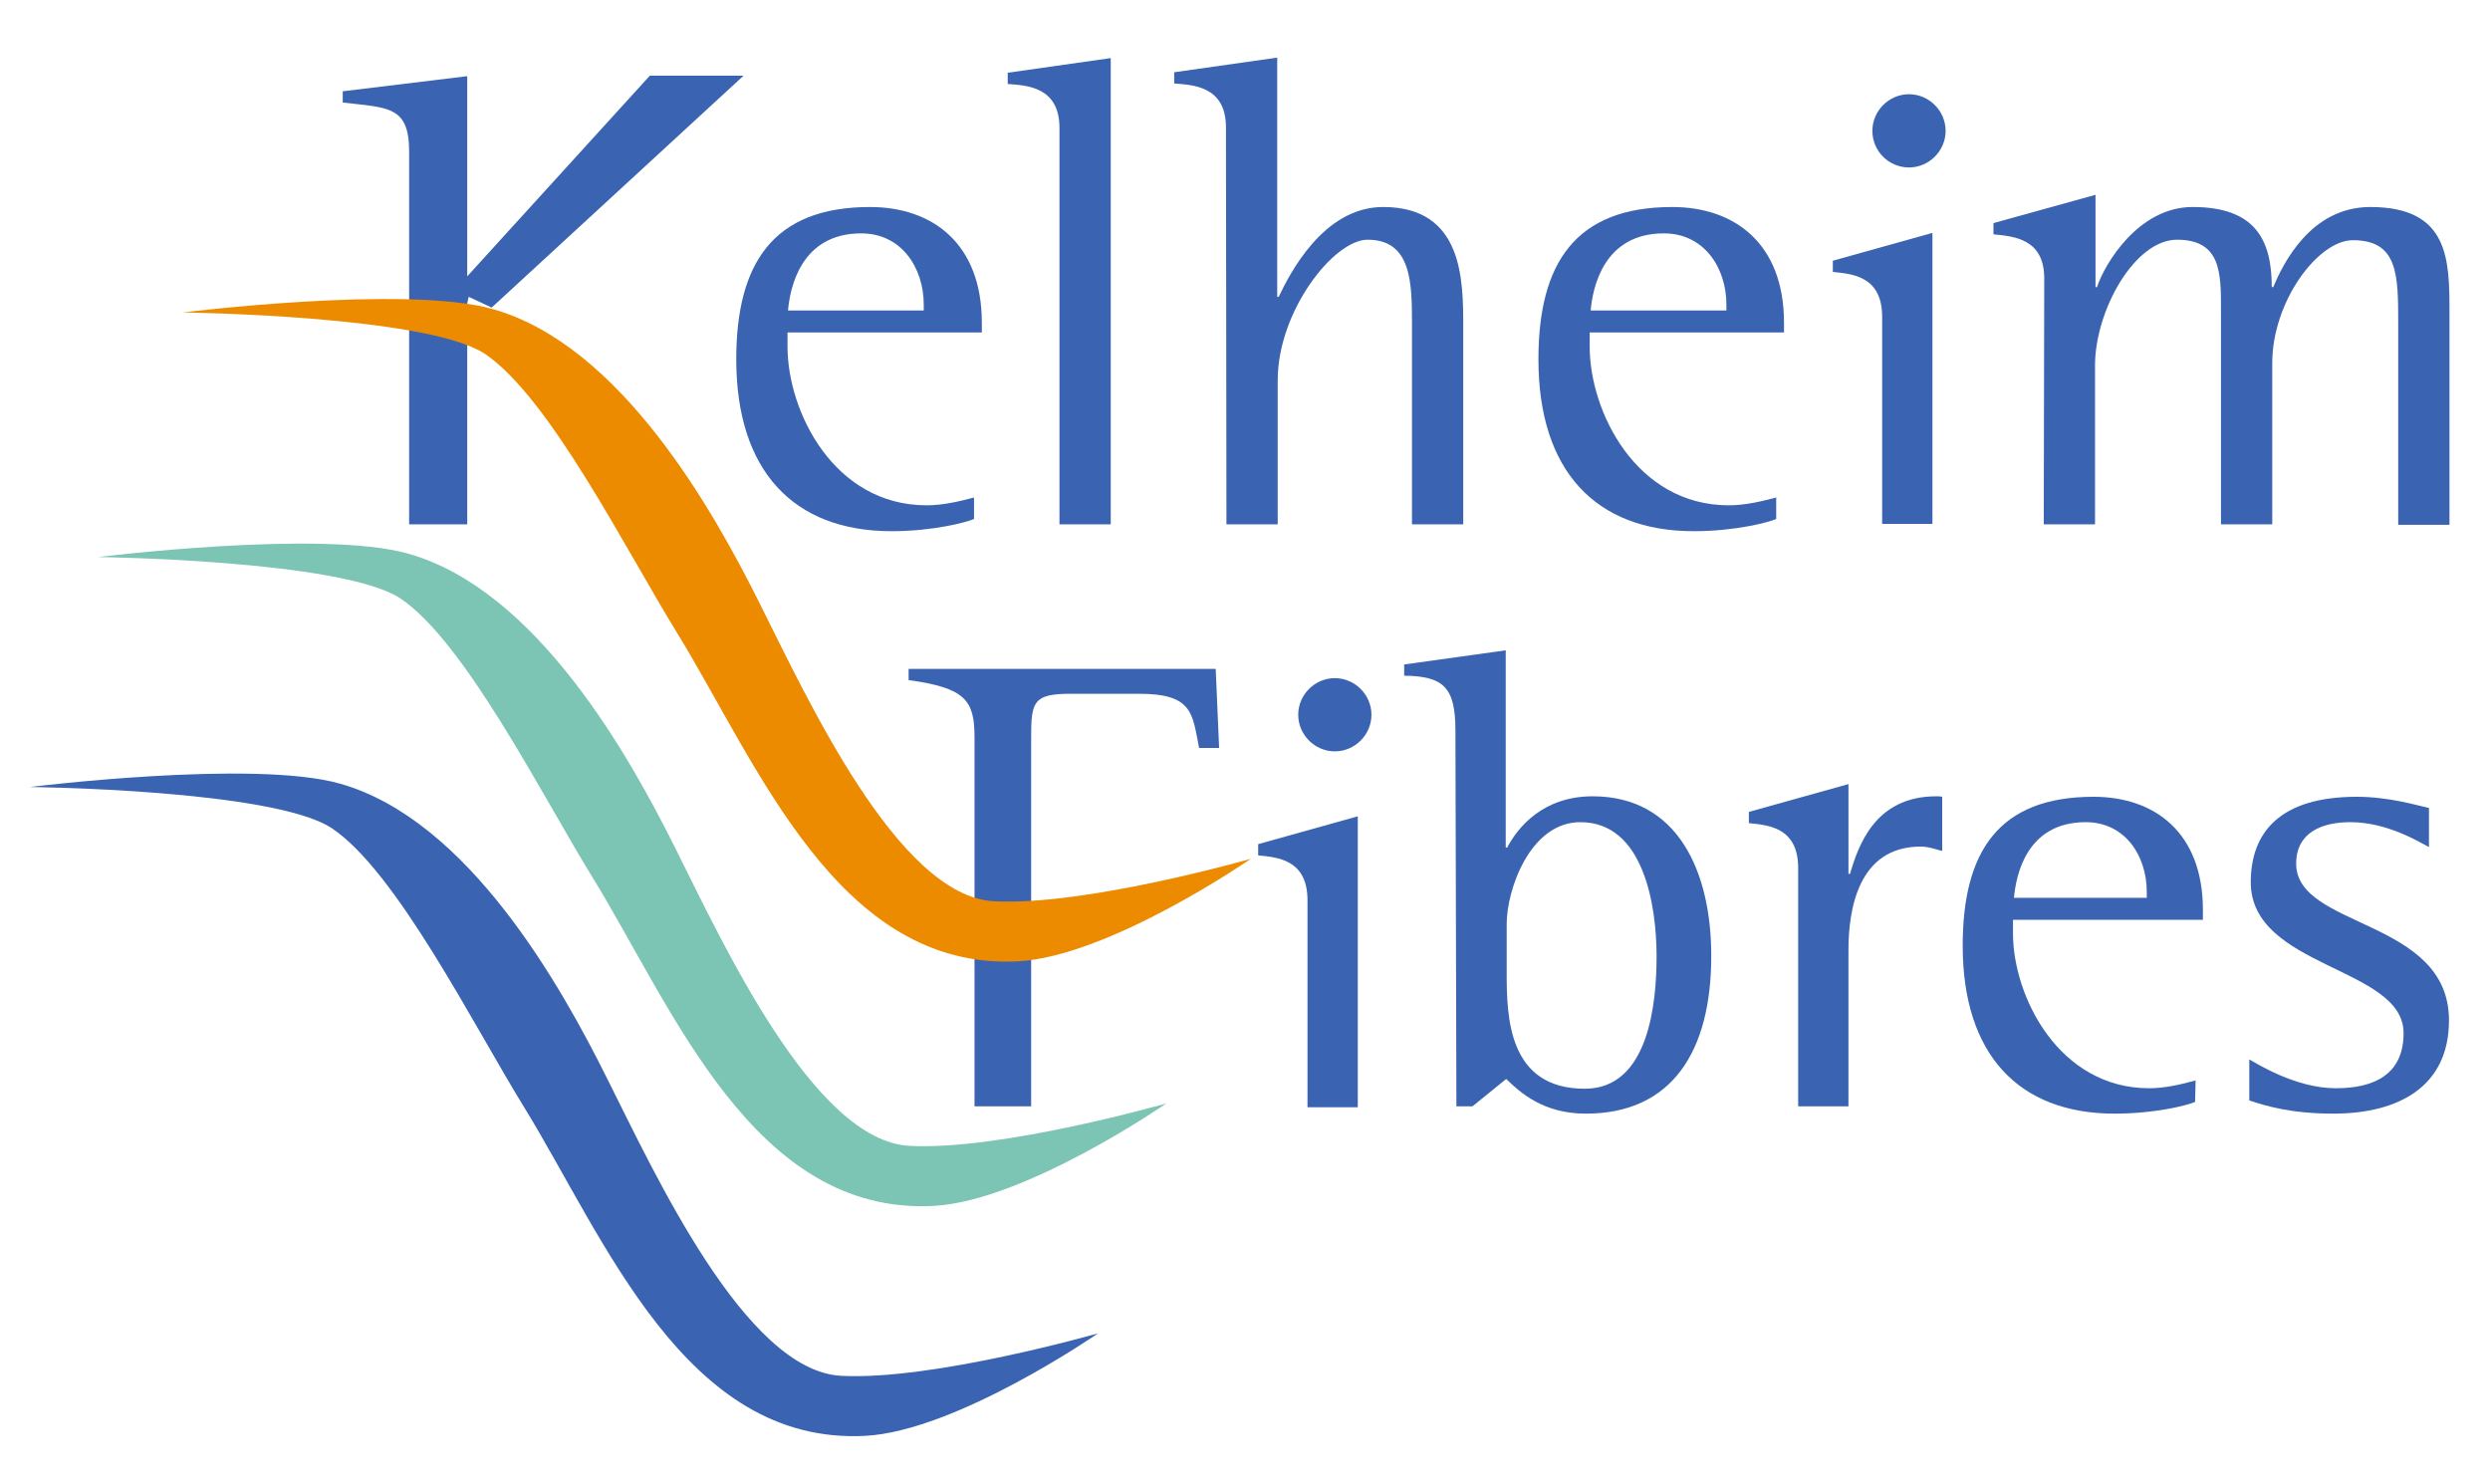
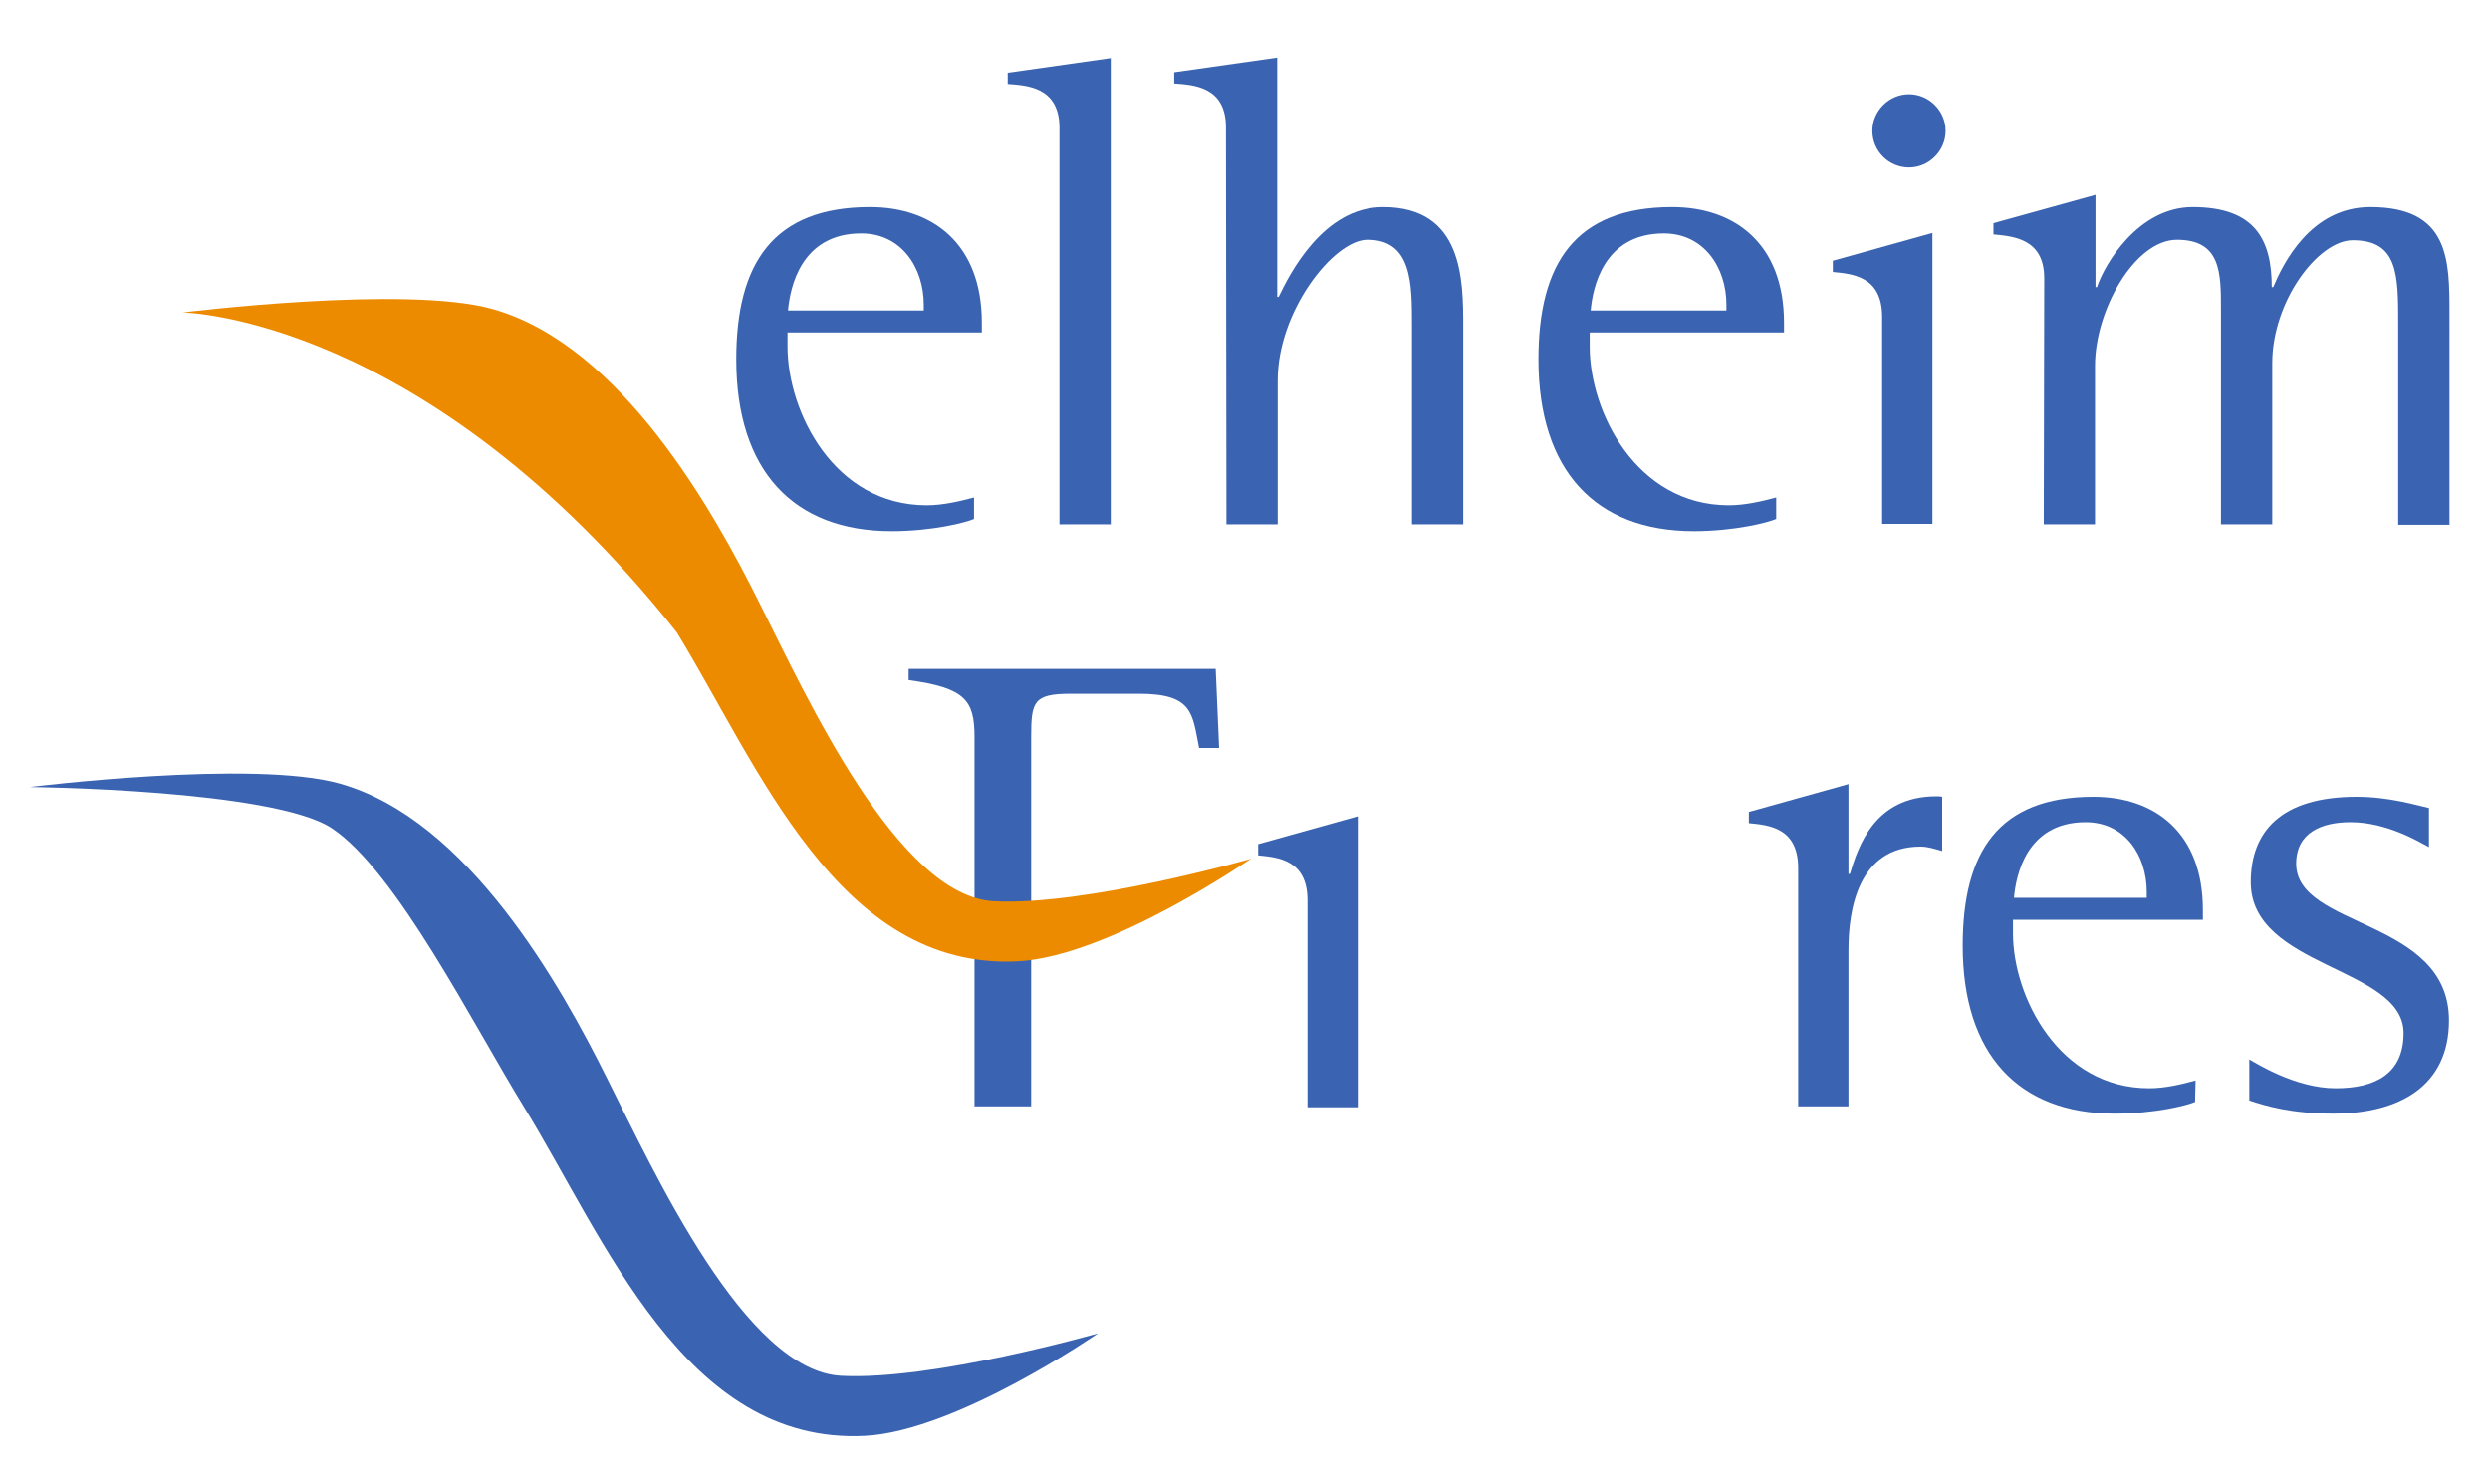
<svg xmlns="http://www.w3.org/2000/svg" id="Ebene_1" x="0px" y="0px" viewBox="0 0 510 304" style="enable-background:new 0 0 510 304;" xml:space="preserve">
  <style type="text/css">	.st0{fill:#3A64B1;}	.st1{fill-rule:evenodd;clip-rule:evenodd;fill:#3A64B1;}	.st2{fill:#7CC4B3;}	.st3{fill:#ED8B00;}</style>
-   <path class="st0" d="M83.8,107.4h11.9V62.1l0.3-1.3l4.7,2.2l51.6-47.5h-19.2L95.7,56.6V15.6l-25.5,3.1V21 c9.4,1.1,13.6,0.7,13.6,10.1L83.8,107.4L83.8,107.4z" />
  <path class="st1" d="M199.5,101.9c-3,0.8-6.4,1.6-9.7,1.6c-19,0-28.5-19.2-28.5-32.5v-2.9h39.8v-2c0-16.2-10.1-23.7-22.9-23.7 c-19.9,0-27.4,11.6-27.4,31.2c0,22.8,11.7,35.2,31.8,35.2c8.5,0,15.3-1.8,16.9-2.5V101.9L199.5,101.9z M189.2,63.6h-27.8 c0.4-4.6,2.6-15.8,15-15.8c8.2,0,12.8,7,12.8,14.6L189.2,63.6L189.2,63.6z" />
  <path class="st0" d="M217,107.4h10.5V11.9l-21.1,3v2.3c3.8,0.3,10.6,0.5,10.6,9V107.4L217,107.4z" />
  <path class="st0" d="M251.2,107.4h10.5V77.9c0-14.2,11.5-28.8,18.4-28.8c9.1,0,9.1,9,9.1,17.5v40.8h10.5V67c0-9.6,0-24.6-16.4-24.6 c-12.3,0-19.2,13.8-21.4,18.4h-0.3v-49l-21.1,3v2.3c3.8,0.3,10.6,0.5,10.6,9L251.2,107.4L251.2,107.4z" />
  <path class="st1" d="M363.8,101.9c-3,0.8-6.4,1.6-9.7,1.6c-19,0-28.5-19.2-28.5-32.5v-2.9h39.8v-2c0-16.2-10.1-23.7-22.9-23.7 c-19.9,0-27.4,11.6-27.4,31.2c0,22.8,11.7,35.2,31.8,35.2c8.5,0,15.3-1.8,16.9-2.5L363.8,101.9L363.8,101.9z M353.6,63.6h-27.8 c0.4-4.6,2.6-15.8,15-15.8c8.2,0,12.8,7,12.8,14.6V63.6L353.6,63.6z" />
  <path class="st0" d="M418.6,107.4h10.5V74.9c0-11.3,8.1-25.8,16.8-25.8c9,0,9,6.8,9,14.2v44.1h10.5v-33c0-12.7,9.4-25.2,16.5-25.2 c9.3,0,9.3,7.1,9.3,17.2v41.1h10.5V64.1c0-10.8,0-21.7-16.2-21.7c-12.3,0-17.9,11.7-19.9,16.4h-0.3c0-9.7-3.4-16.4-16.2-16.4 c-11.1,0-18,11.6-19.6,16.4h-0.3V39.9l-20.9,5.8V48c4,0.4,10.4,0.8,10.4,9L418.6,107.4L418.6,107.4z" />
  <path class="st0" d="M385.5,107.3h10.3V47.7l-20.4,5.7v2.3c3.9,0.4,10.1,0.8,10.1,9.2L385.5,107.3L385.5,107.3z" />
  <path class="st0" d="M383.5,26.8c0-4.1,3.4-7.5,7.5-7.5s7.5,3.4,7.5,7.5s-3.4,7.5-7.5,7.5S383.5,31,383.5,26.8L383.5,26.8z" />
  <path class="st0" d="M199.6,226.6h11.6v-75.7c0-7.2,0.5-8.8,8.1-8.8h14c11.1,0,10.9,4.1,12.3,11.1h4.1L249,137h-62.9v2.3 c11.6,1.6,13.5,4.1,13.5,11.7L199.6,226.6L199.6,226.6z" />
-   <path class="st1" d="M298.3,226.6h3.3l6.9-5.6c2.8,2.7,7.5,7.1,16.3,7.1c17.7,0,25.7-12.8,25.7-32.3c0-17.2-6.8-32.7-24.3-32.7 c-10.1,0-15.3,6.3-17.5,10.5h-0.3v-40.4l-20.8,2.9v2.3c8,0.1,10.5,2.3,10.5,11.2L298.3,226.6L298.3,226.6z M308.6,189.2 c0-6.8,4.7-20.8,15.1-20.8c12.9,0,15.6,16.9,15.6,27.5c0,9.3-1.5,27.1-14.7,27.1c-15.7,0-16-14.7-16-23.7L308.6,189.2L308.6,189.2z" />
  <path class="st0" d="M368.3,226.6h10.3v-32c0-8.1,1.9-21.2,14.8-21.2c1.5,0,2.9,0.5,4.4,0.9v-11.1c-0.4-0.1-0.8-0.1-1.2-0.1 c-12.7,0-16,10.3-17.7,15.9h-0.3v-18.4l-20.4,5.7v2.3c3.9,0.4,10.1,0.8,10.1,9.2L368.3,226.6L368.3,226.6z" />
  <path class="st1" d="M449.7,221.3c-2.9,0.8-6.3,1.6-9.5,1.6c-18.5,0-27.9-18.8-27.9-31.7v-2.8h38.9v-2c0-15.9-9.9-23.2-22.4-23.2 c-19.5,0-26.8,11.3-26.8,30.5c0,22.3,11.5,34.4,31.1,34.4c8.3,0,14.9-1.7,16.5-2.4L449.7,221.3L449.7,221.3z M439.7,183.9h-27.2 c0.4-4.5,2.5-15.5,14.7-15.5c8,0,12.5,6.8,12.5,14.3L439.7,183.9L439.7,183.9z" />
  <path class="st0" d="M497.5,165.5c-2.3-0.5-8.1-2.3-14.8-2.3c-15.6,0-21.7,7.2-21.7,17.5c0,17.6,31.3,17.3,31.3,30.9 c0,8.4-5.9,11.3-13.9,11.3c-8.3,0-16.4-5.2-17.7-5.9v8.4c3.3,1.1,8.5,2.7,17.2,2.7c13.6,0,23.7-5.7,23.7-19.1 c0-20.9-31.3-18.8-31.3-32.1c0-6.4,5.3-8.5,11.1-8.5c7.5,0,14,4,16.1,5.1V165.5L497.5,165.5z" />
  <path class="st0" d="M267.8,226.8h10.3v-59.6l-20.4,5.7v2.3c3.9,0.4,10.1,0.8,10.1,9.2L267.8,226.8L267.8,226.8z" />
-   <path class="st0" d="M265.9,146.4c0-4.1,3.4-7.5,7.5-7.5s7.5,3.4,7.5,7.5s-3.4,7.5-7.5,7.5S265.9,150.5,265.9,146.4L265.9,146.4z" />
  <path class="st0" d="M6.1,161.2c0,0,45.8-5.7,63.5-0.7c26.3,7.4,45.3,41.4,54.8,60.5c9.6,19.1,28.2,59.8,47.9,60.8 c18.7,1,52.6-8.7,52.6-8.7s-28.9,20-47.7,21c-36.9,1.9-53.3-40.4-69.9-67.4c-10.2-16.5-26.1-48.3-39.4-57.1 C55.8,161.7,6.1,161.2,6.1,161.2L6.1,161.2z" />
-   <path class="st2" d="M20.1,114.1c0,0,45.8-5.7,63.5-0.7c26.3,7.4,45.3,41.4,54.8,60.5c9.6,19.1,28.2,59.8,47.9,60.8 c18.7,1,52.6-8.7,52.6-8.7s-28.9,20-47.7,21c-36.9,1.9-53.3-40.4-69.9-67.4c-10.2-16.5-26.1-48.3-39.4-57.1 C69.8,114.7,20.1,114.1,20.1,114.1L20.1,114.1z" />
-   <path class="st3" d="M37.4,64c0,0,45.8-5.7,63.5-0.7c26.3,7.4,45.3,41.4,54.8,60.5c9.6,19.1,28.2,59.8,47.9,60.8 c18.7,1,52.6-8.7,52.6-8.7s-28.9,20-47.7,21c-36.9,1.9-53.3-40.4-69.9-67.4c-10.2-16.5-26.1-48.3-39.4-57.1 C87.1,64.6,37.4,64,37.4,64L37.4,64z" />
+   <path class="st3" d="M37.4,64c0,0,45.8-5.7,63.5-0.7c26.3,7.4,45.3,41.4,54.8,60.5c9.6,19.1,28.2,59.8,47.9,60.8 c18.7,1,52.6-8.7,52.6-8.7s-28.9,20-47.7,21c-36.9,1.9-53.3-40.4-69.9-67.4C87.1,64.6,37.4,64,37.4,64L37.4,64z" />
</svg>